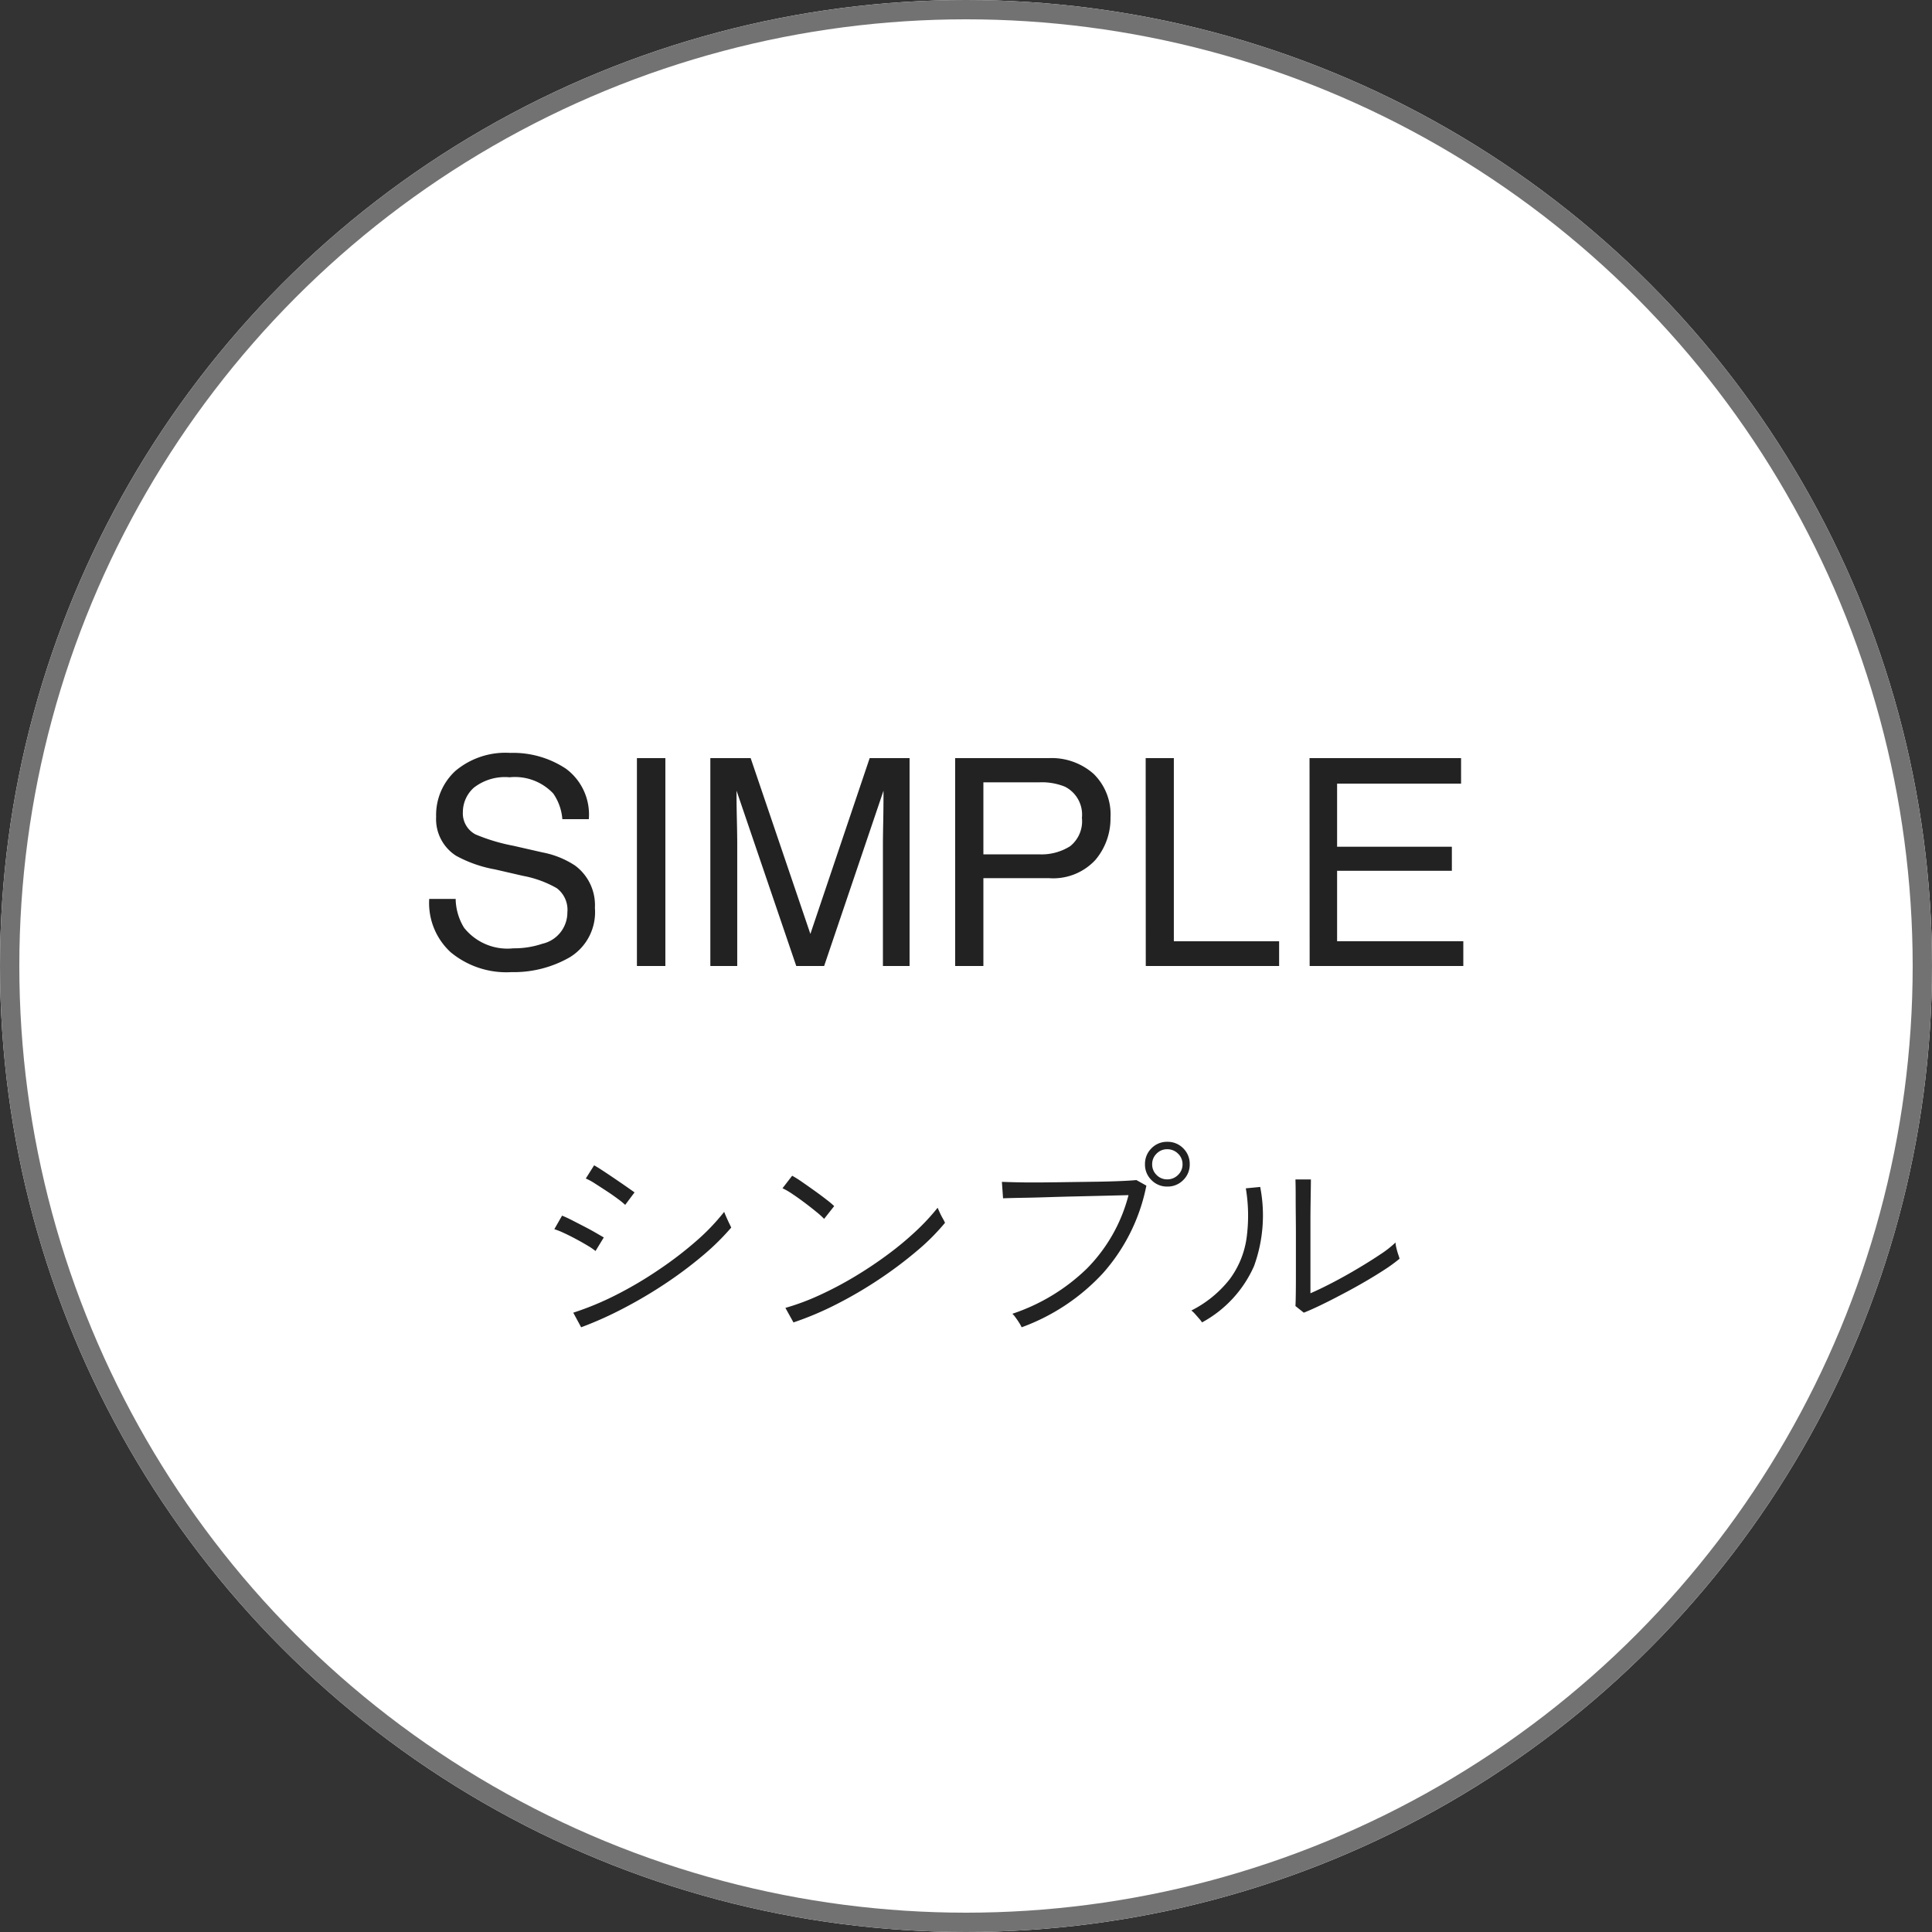
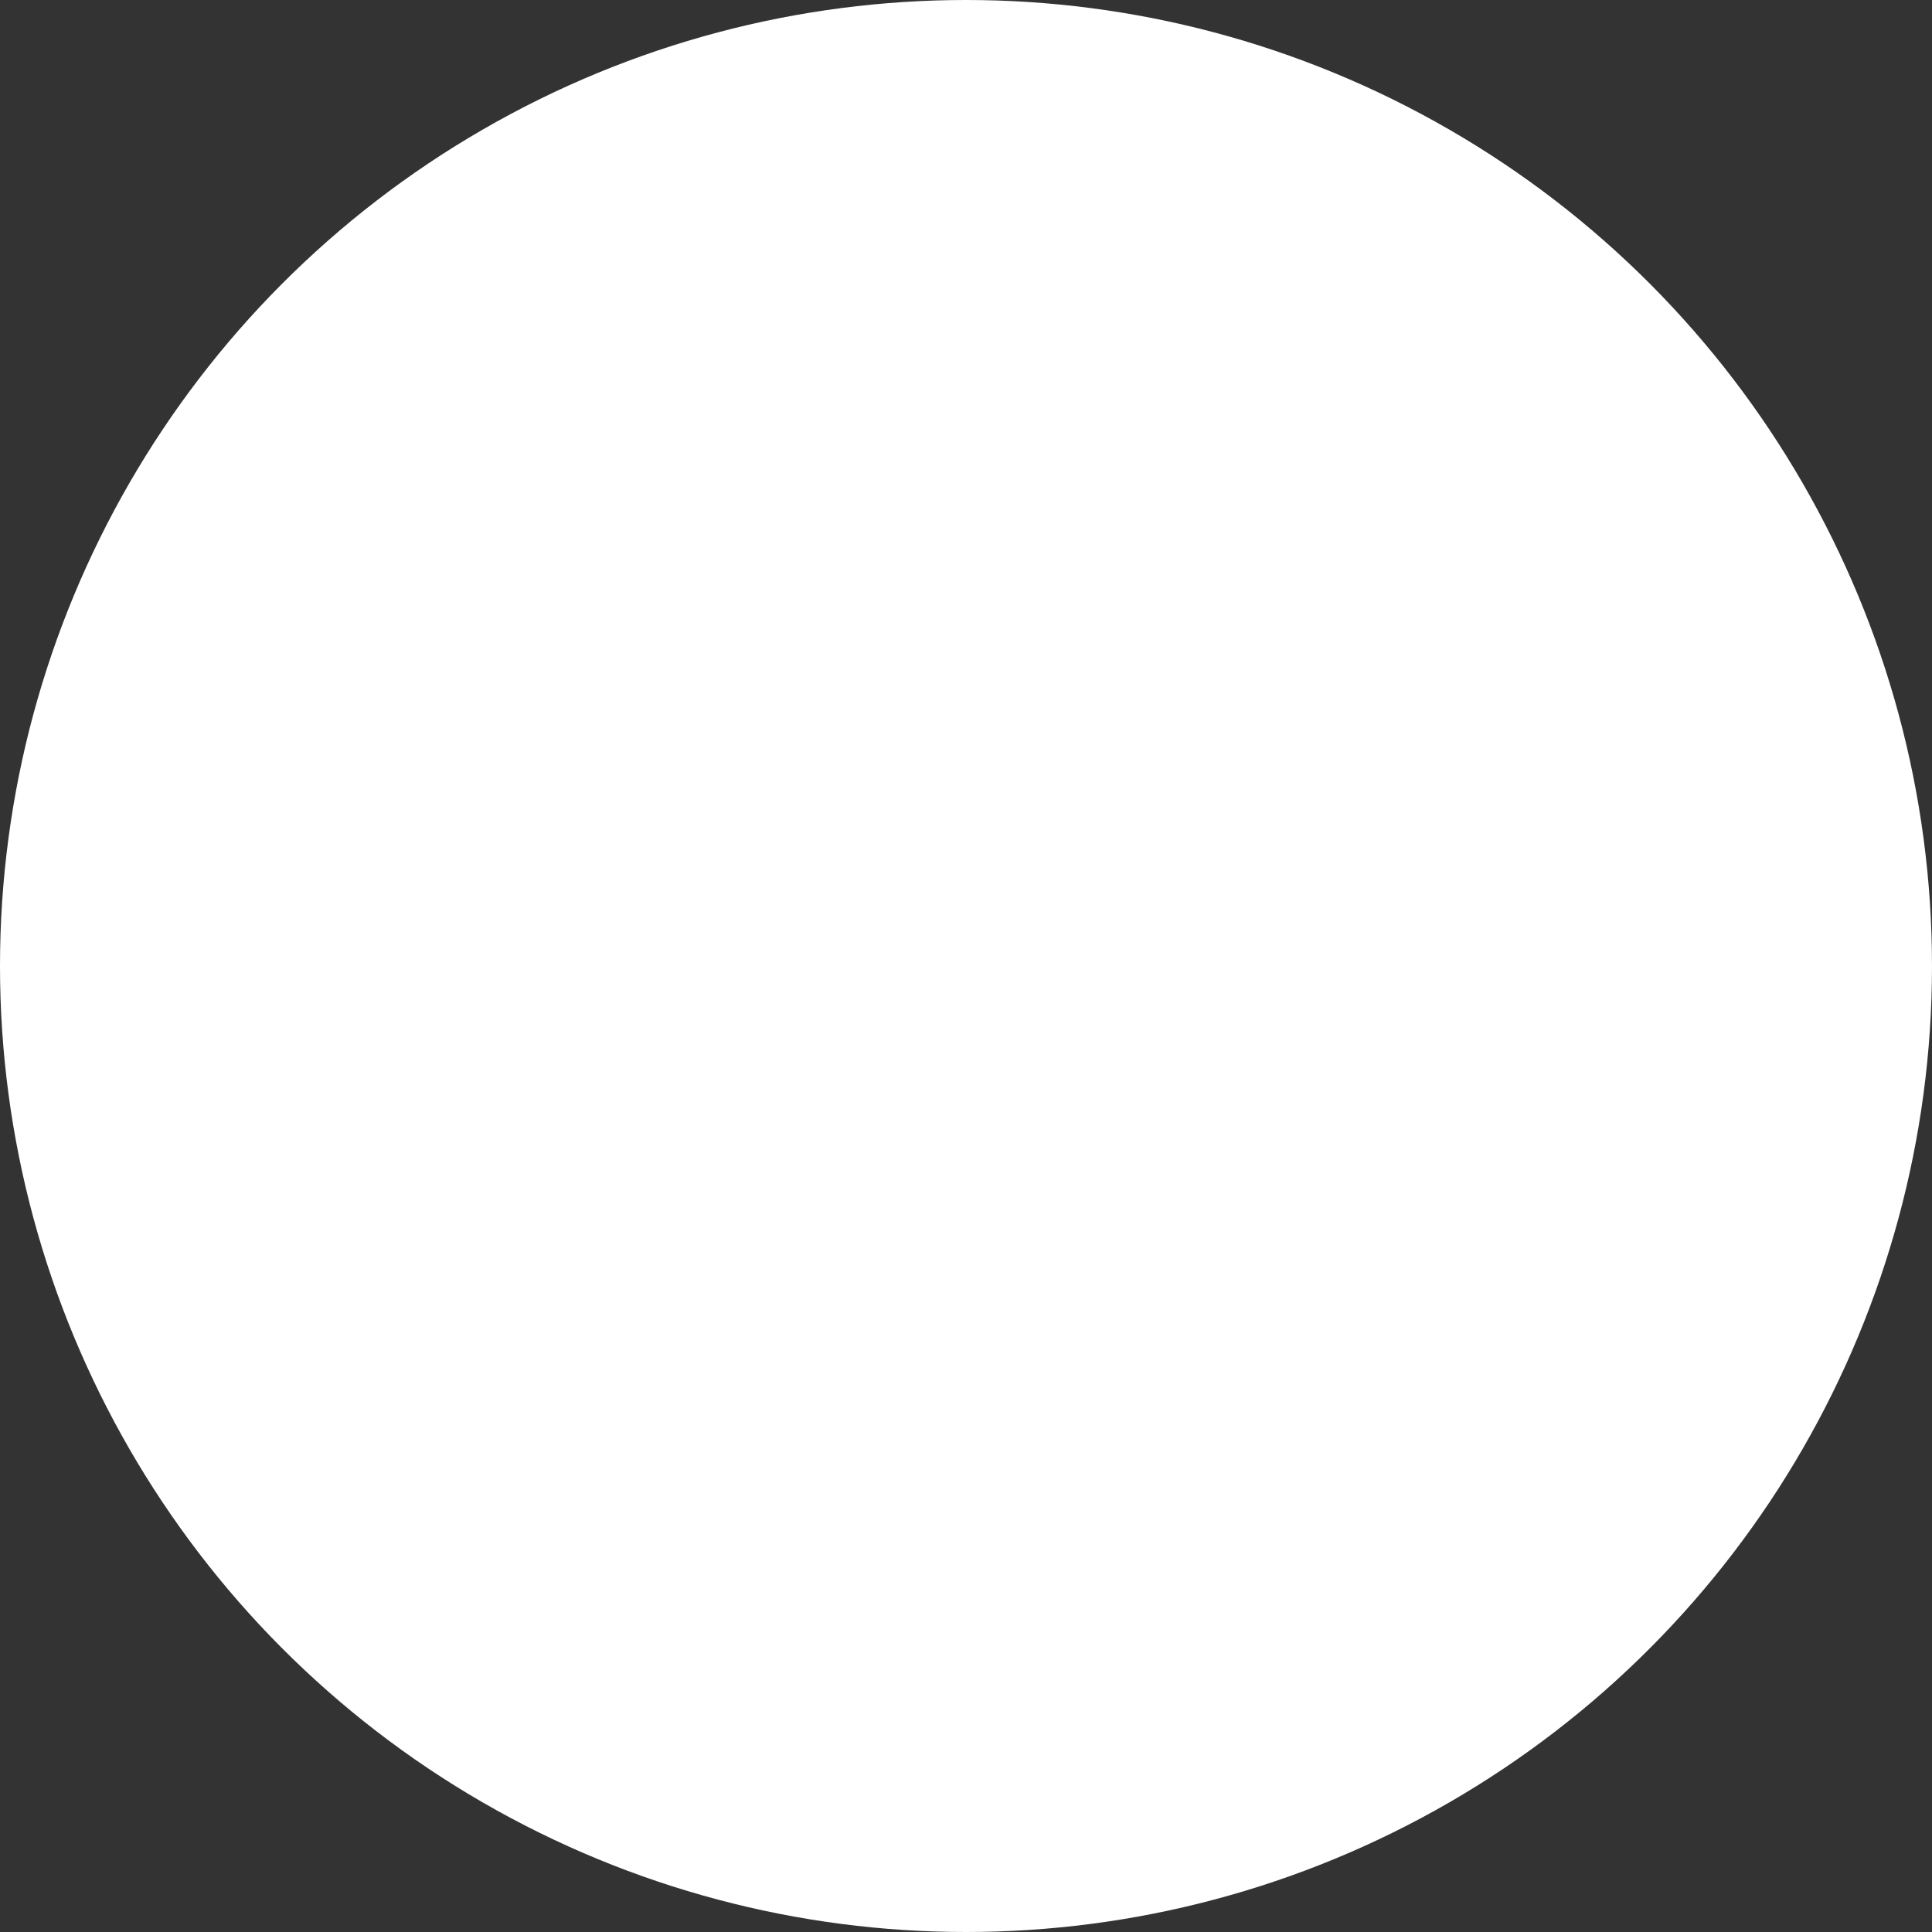
<svg xmlns="http://www.w3.org/2000/svg" width="100" height="100" viewBox="0 0 100 100">
  <rect x="0" y="0" width="100" height="100" fill="#333333" stroke="none" />
  <g id="グループ_253" data-name="グループ 253" transform="translate(-254 -2330)">
    <g id="楕円形_19" data-name="楕円形 19" transform="translate(254 2330)" fill="#fff" stroke="#727272" stroke-width="1">
      <circle cx="50" cy="50" r="50" stroke="none" />
-       <circle cx="50" cy="50" r="49.5" fill="none" />
    </g>
-     <path id="パス_8340" data-name="パス 8340" d="M-19.92-.3l-.408-.756A15.186,15.186,0,0,0-18.1-1.98a19.965,19.965,0,0,0,2.2-1.3A19.161,19.161,0,0,0-13.956-4.77a11.035,11.035,0,0,0,1.44-1.506q.024.072.1.246t.156.342q.084.168.108.228a12.645,12.645,0,0,1-1.47,1.446A21.182,21.182,0,0,1-15.534-2.58,23.272,23.272,0,0,1-17.694-1.3,18.959,18.959,0,0,1-19.92-.3Zm2.28-6.336A3.792,3.792,0,0,0-18-6.93q-.264-.2-.6-.42t-.63-.408A2.877,2.877,0,0,0-19.68-8l.432-.684q.192.108.492.306t.618.414q.318.216.582.4t.4.282Zm-1.536,2.388a3.412,3.412,0,0,0-.414-.282q-.27-.162-.594-.336t-.624-.312a3.869,3.869,0,0,0-.5-.2l.4-.7q.216.084.522.24l.63.324q.324.168.594.324l.414.24Zm10.248,3.7-.42-.756a12.26,12.26,0,0,0,1.77-.66,18.467,18.467,0,0,0,1.818-.96q.9-.54,1.716-1.146A16.235,16.235,0,0,0-2.568-5.3a11.179,11.179,0,0,0,1.1-1.188q.024.06.1.228t.168.33a2.421,2.421,0,0,1,.114.222A11.268,11.268,0,0,1-2.532-4.26,21.128,21.128,0,0,1-4.488-2.79,21.482,21.482,0,0,1-6.7-1.494,16.352,16.352,0,0,1-8.928-.552Zm1.584-5.364a4.109,4.109,0,0,0-.4-.36q-.276-.228-.612-.48t-.642-.456a3.474,3.474,0,0,0-.5-.288l.5-.648a5.377,5.377,0,0,1,.516.324q.312.216.648.456t.612.456a4.719,4.719,0,0,1,.4.336ZM2.88-.3a1.8,1.8,0,0,0-.114-.21,3.438,3.438,0,0,0-.2-.294A1.155,1.155,0,0,0,2.4-1a10.1,10.1,0,0,0,3.858-2.34,8.371,8.371,0,0,0,2.154-3.8l-1.194.03-1.512.036q-.8.018-1.554.042T2.8-7q-.594.012-.882.024l-.06-.852q.276.012.822.024t1.254.006q.708-.006,1.458-.018L6.84-7.836q.7-.012,1.224-.036T8.82-7.92l.516.288A9.62,9.62,0,0,1,7.08-3.09,10.714,10.714,0,0,1,2.88-.3Zm7.536-7.284A1.111,1.111,0,0,1,9.6-7.92a1.111,1.111,0,0,1-.336-.816A1.125,1.125,0,0,1,9.6-9.564a1.111,1.111,0,0,1,.816-.336,1.125,1.125,0,0,1,.828.336,1.125,1.125,0,0,1,.336.828,1.111,1.111,0,0,1-.336.816A1.125,1.125,0,0,1,10.416-7.584Zm0-.372a.772.772,0,0,0,.558-.228.742.742,0,0,0,.234-.552.742.742,0,0,0-.234-.552.772.772,0,0,0-.558-.228.752.752,0,0,0-.552.228.752.752,0,0,0-.228.552.752.752,0,0,0,.228.552A.752.752,0,0,0,10.416-7.956Zm7.068,6.9L17.052-1.4q.012-.18.018-.63t.006-1.014v-2q0-.444-.006-.99T17.064-7.1q0-.516-.012-.852h.8q0,.18-.006.534t-.012.786q-.006.432-.006.846v3.726q.5-.216,1.146-.552t1.29-.72q.648-.384,1.176-.738a5.434,5.434,0,0,0,.792-.618,1.394,1.394,0,0,0,.042.27q.042.186.1.354t.066.216a7.944,7.944,0,0,1-.792.576q-.48.312-1.05.642T19.452-2q-.576.306-1.086.552T17.484-1.056Zm-5.268.5a1.606,1.606,0,0,0-.144-.186q-.108-.126-.222-.252a1.12,1.12,0,0,0-.186-.174A5.879,5.879,0,0,0,13.65-2.79,4.663,4.663,0,0,0,14.52-4.9a8.588,8.588,0,0,0-.036-2.592l.744-.072a7.691,7.691,0,0,1-.318,4.092A6.132,6.132,0,0,1,12.216-.552Z" transform="translate(304 2399)" fill="#222" />
-     <path id="パス_8339" data-name="パス 8339" d="M-25.415-3.472a2.94,2.94,0,0,0,.432,1.487A2.864,2.864,0,0,0-22.427-.916a4.524,4.524,0,0,0,1.494-.234,1.66,1.66,0,0,0,1.3-1.626,1.4,1.4,0,0,0-.549-1.252,5.547,5.547,0,0,0-1.743-.637L-23.379-5a6.6,6.6,0,0,1-2.021-.71A2.251,2.251,0,0,1-26.426-7.72a3.1,3.1,0,0,1,1-2.38,4.026,4.026,0,0,1,2.842-.93,4.936,4.936,0,0,1,2.875.817A2.947,2.947,0,0,1-18.523-7.6h-1.37a2.7,2.7,0,0,0-.469-1.326,2.723,2.723,0,0,0-2.263-.842,2.618,2.618,0,0,0-1.853.542,1.7,1.7,0,0,0-.564,1.26,1.23,1.23,0,0,0,.659,1.157,9.673,9.673,0,0,0,1.956.586l1.509.344a4.623,4.623,0,0,1,1.685.681,2.551,2.551,0,0,1,1.025,2.19,2.734,2.734,0,0,1-1.3,2.556,5.822,5.822,0,0,1-3.021.769A4.518,4.518,0,0,1-25.671-.71a3.46,3.46,0,0,1-1.113-2.761Zm9.382-7.288h1.472V0h-1.472Zm3.8,0h2.087l3.091,9.1,3.069-9.1h2.065V0H-3.3V-6.35q0-.33.015-1.091t.015-1.633L-6.343,0H-7.786l-3.091-9.075v.33q0,.4.018,1.2t.018,1.19V0h-1.392Zm12.671,0H5.281A3.282,3.282,0,0,1,7.6-9.95a2.937,2.937,0,0,1,.879,2.274A3.306,3.306,0,0,1,7.69-5.482a2.969,2.969,0,0,1-2.41.934H1.9V0H.439ZM7-7.668A1.619,1.619,0,0,0,6.123-9.28,3.173,3.173,0,0,0,4.8-9.507H1.9v3.728H4.8A2.772,2.772,0,0,0,6.39-6.2,1.654,1.654,0,0,0,7-7.668Zm3.3-3.091h1.458v9.478h5.449V0H10.305Zm8.481,0h7.844v1.318H20.208v3.267h5.94v1.245h-5.94v3.647h6.533V0H18.787Z" transform="translate(303 2380)" fill="#222" />
  </g>
</svg>